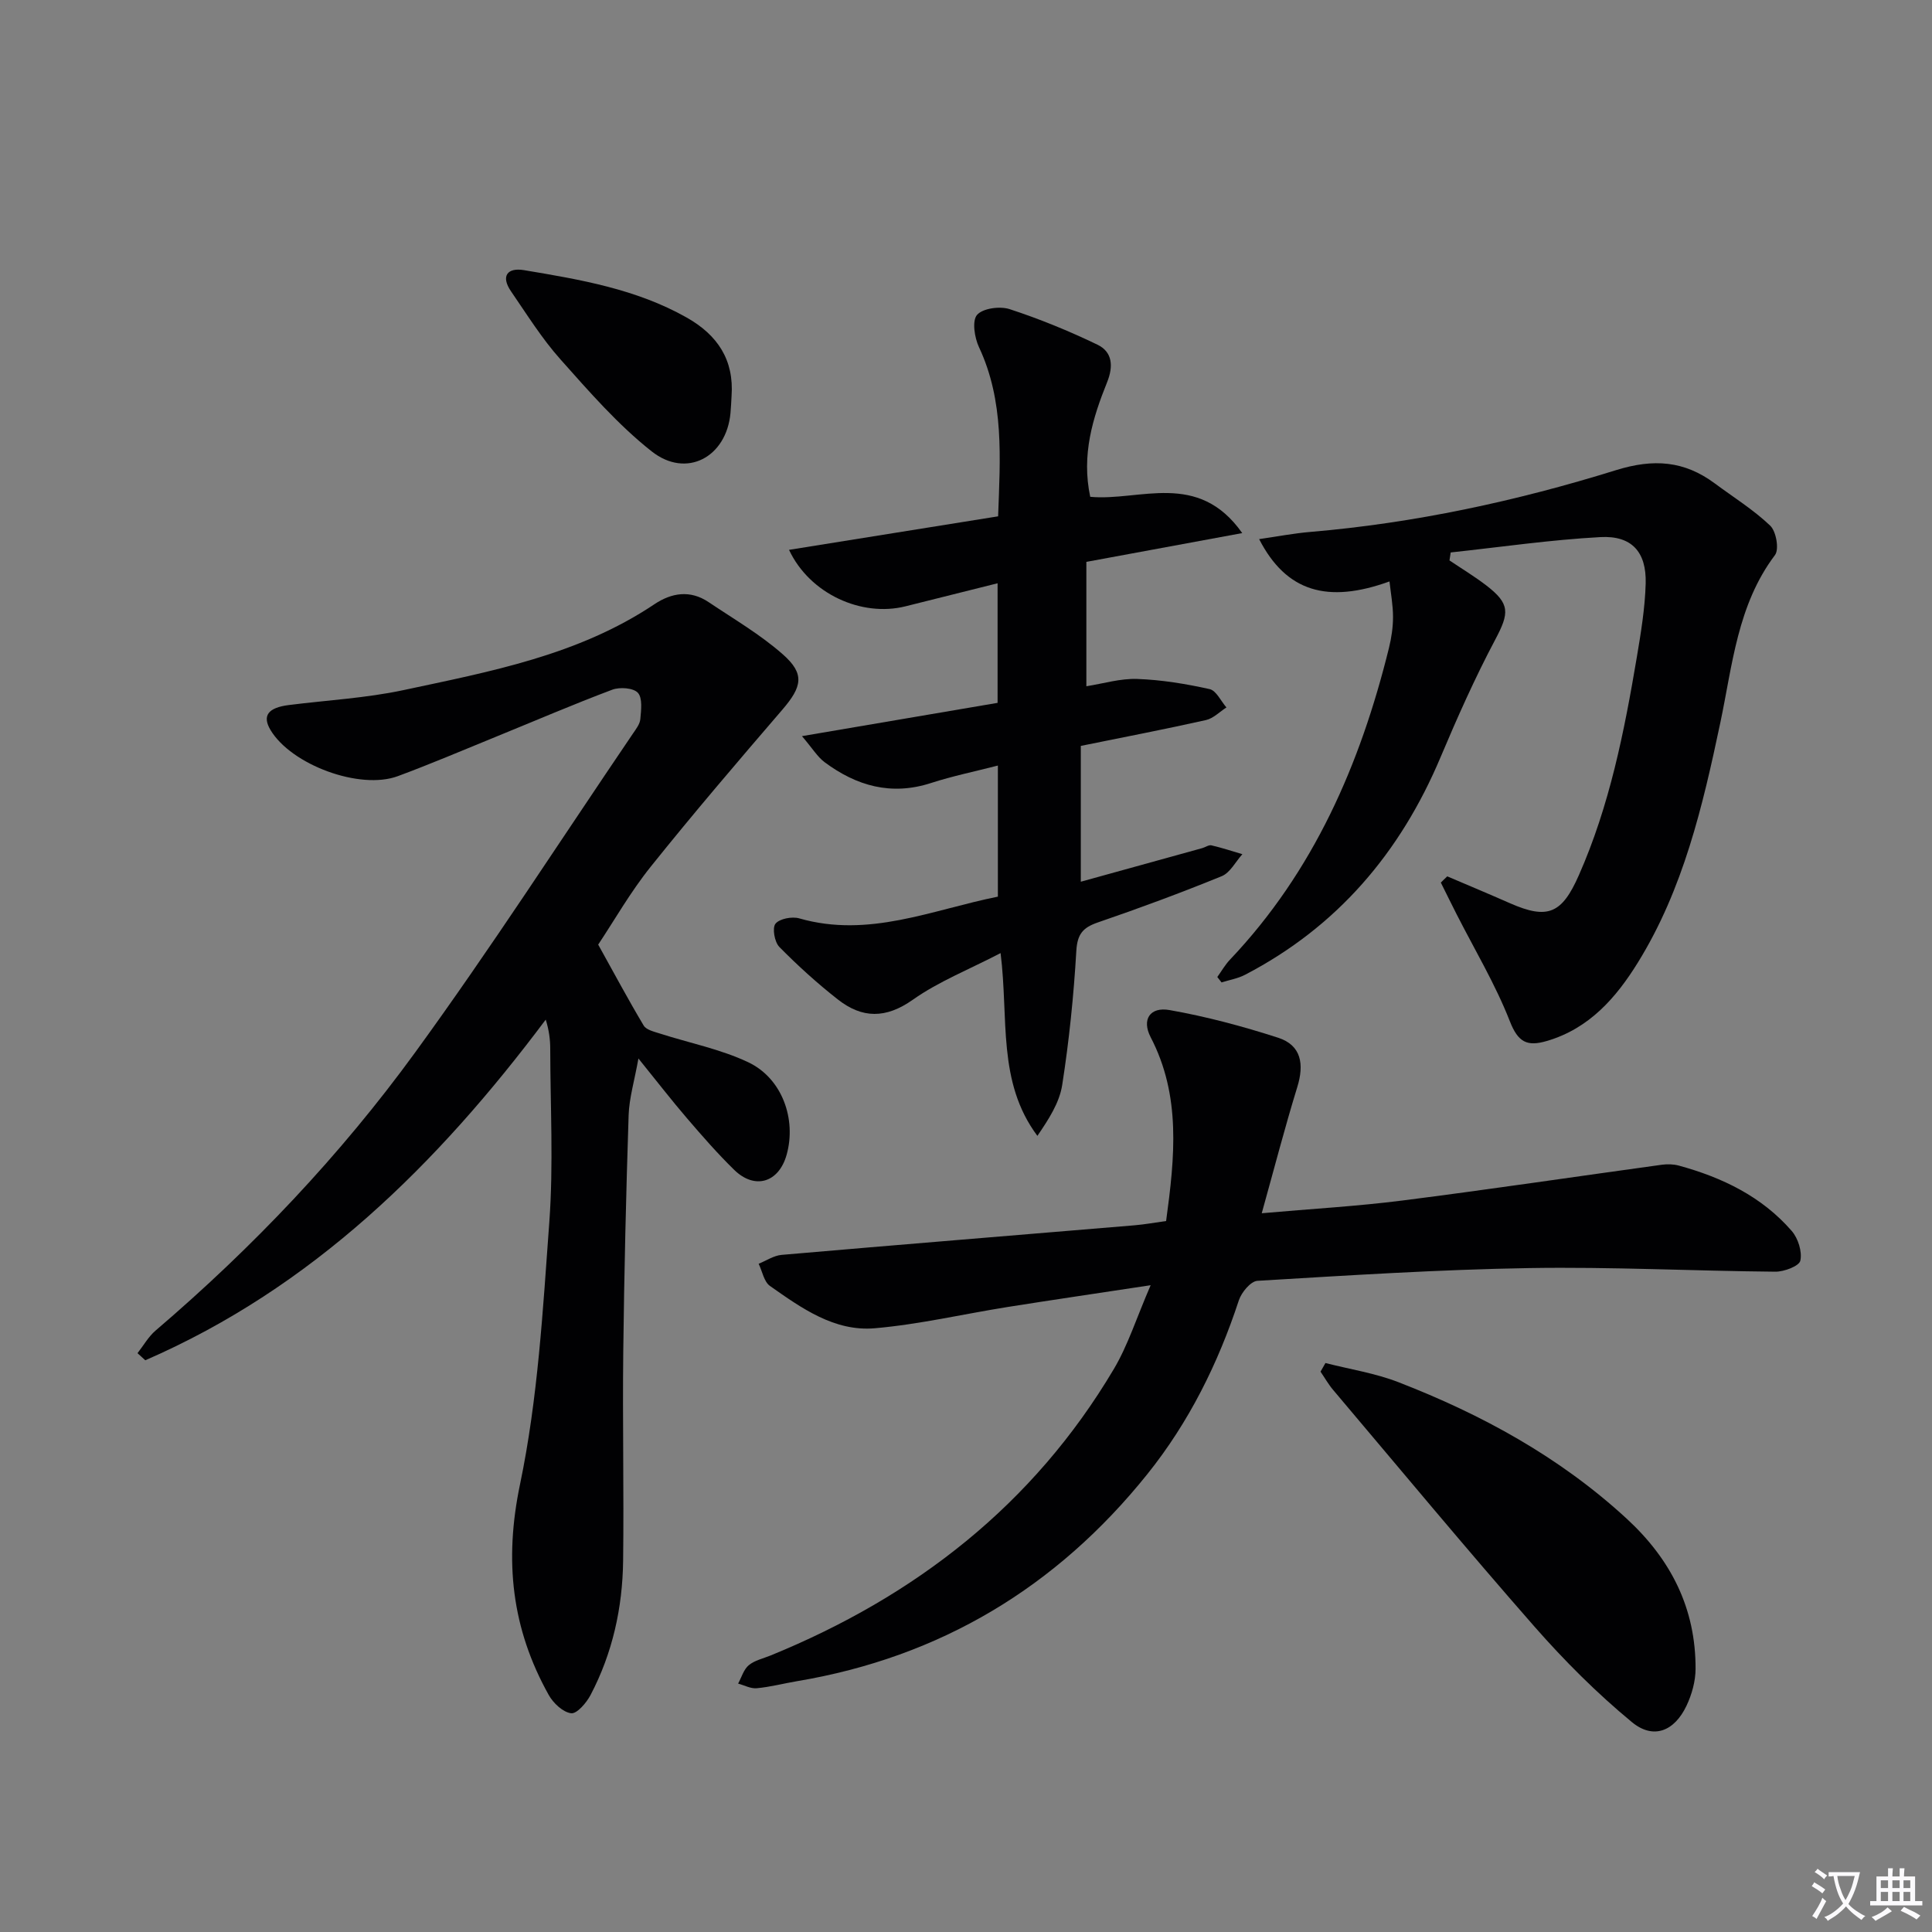
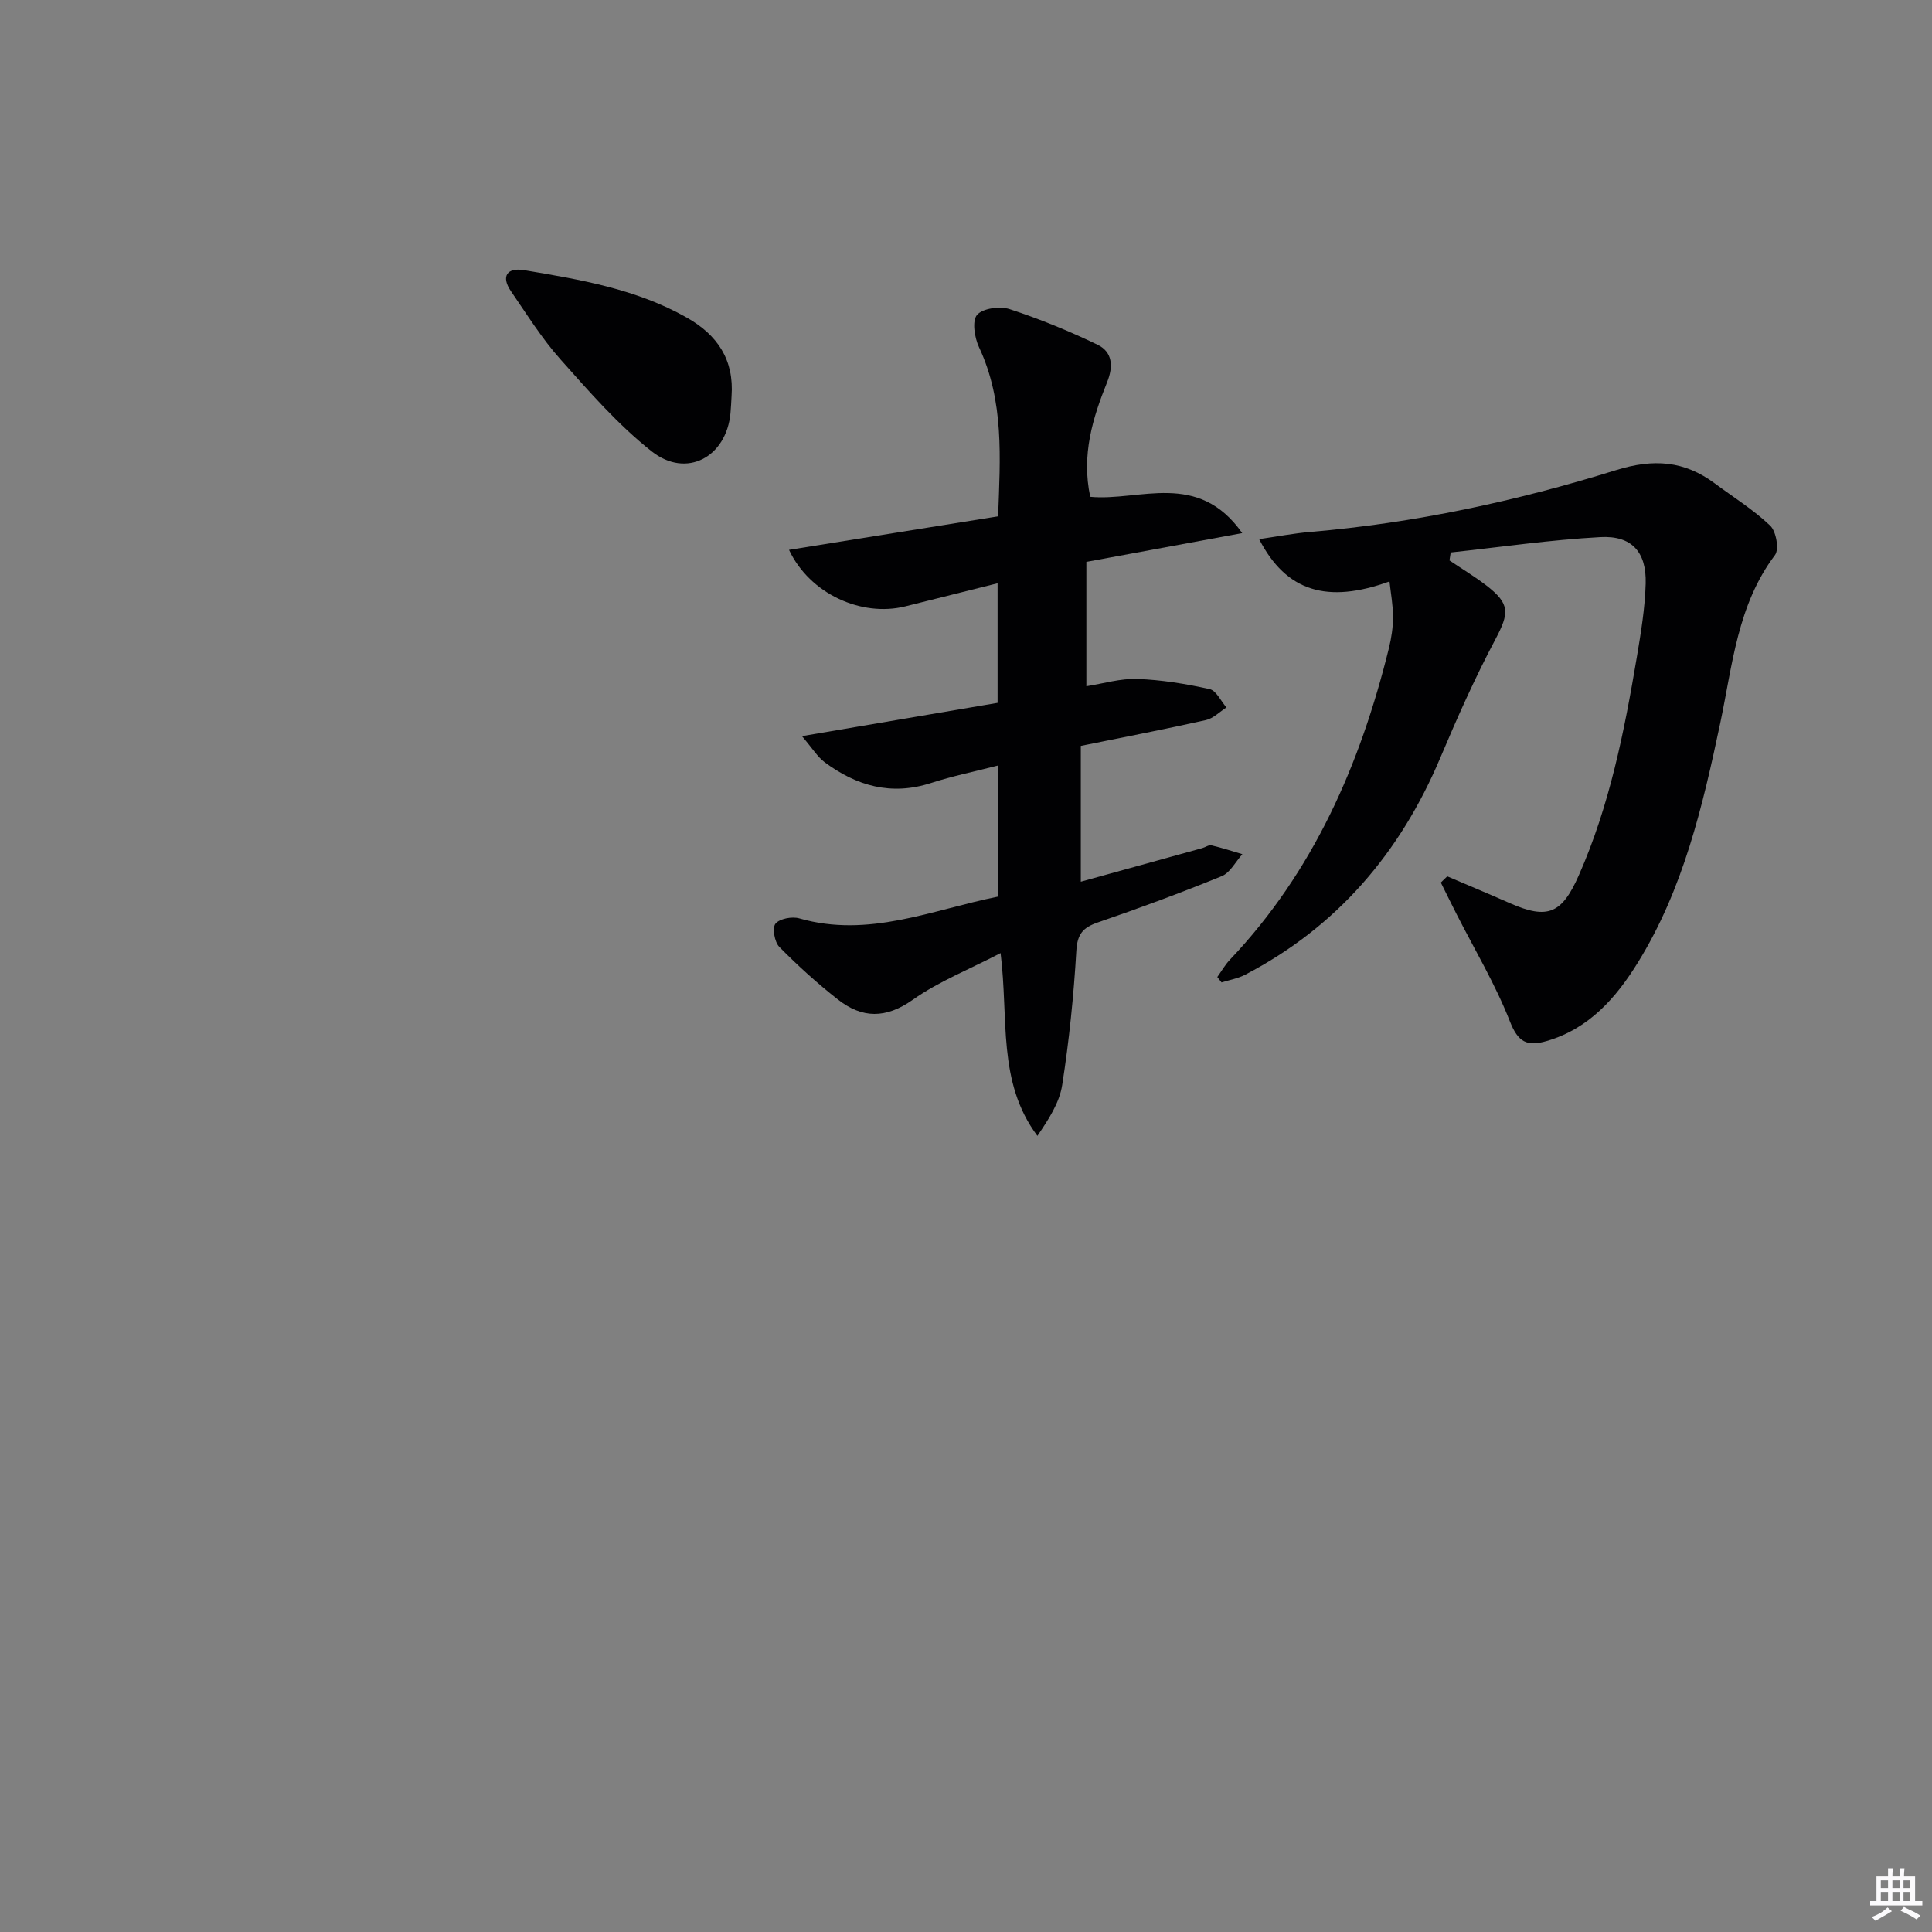
<svg xmlns="http://www.w3.org/2000/svg" enable-background="new 0 0 400 400" viewBox="0 0 400 400">
  <rect x="0" y="0" width="400" height="400" fill="#808080" stroke="none" />
-   <path d="m377.9 391.2c-.2.3-.4.5-.6.8-.7-.6-1.4-1-2.2-1.5.2-.3.4-.5.5-.8.6.4 1.4.8 2.3 1.5zm-1.8 6.1c-.2-.2-.5-.4-.9-.6.4-.6.8-1.2 1.2-1.9s.7-1.3.9-1.9c.3.3.5.5.8.7-.7 1.3-1.4 2.6-2 3.7zm2.2-9c-.3.3-.5.5-.6.8-.6-.6-1.3-1.1-2-1.5.3-.3.5-.5.6-.7.6.5 1.3.9 2 1.4zm.3.2v-.9h2 4.5c-.3 1.3-.6 2.5-1 3.6s-.9 2.1-1.4 3c.4.5 1 1 1.6 1.4s1.2.8 1.9 1.1c-.3.2-.5.4-.8.8-.4-.3-1-.7-1.6-1.2s-1.2-1.1-1.6-1.6c-.5.6-1.1 1.1-1.7 1.6s-1.4.9-2.1 1.4c-.1-.3-.3-.5-.7-.8.6-.2 1.2-.5 1.9-1s1.4-1.1 2-1.8c-.5-.8-.9-1.6-1.2-2.5s-.6-2-.8-3.2c-.4.1-.7.1-1 .1zm2.5 2.7c.3 1 .7 1.7 1 2.2.3-.5.6-1.1 1-2s.6-1.9.9-3h-3.2-.4c.1.9.3 1.8.7 2.8z" fill="#fbfafc" />
  <path d="m396.5 388.5v1.5 3.6h1.5v.9c-.4 0-1 0-1.7 0h-7.9c-.5 0-.9 0-1.2 0v-.9h1.3v-3.5c0-.7 0-1.2 0-1.6h2.4c0-.8 0-1.4 0-1.7h1c0 .3-.1.8-.1 1.7h1.5c0-.8 0-1.4 0-1.7h1c0 .3-.1.9-.1 1.7zm-8.2 9.2c-.2-.3-.5-.5-.8-.8.8-.3 1.4-.6 1.9-.9s1-.7 1.4-1.1c.3.3.6.5.9.8-1.6 1-2.8 1.6-3.4 2zm2.6-6.8v-1.6h-1.5v1.6zm0 2.7v-1.9h-1.5v1.9zm2.4-2.7v-1.6h-1.5v1.6zm0 2.7v-1.9h-1.5v1.9zm.2 2 .7-.8c.4.2.9.5 1.6.8s1.3.7 1.8 1c-.3.3-.5.5-.8.8-.4-.3-1.5-1-3.3-1.8zm2-4.7v-1.6h-1.4v1.6zm0 2.7v-1.9h-1.4v1.9z" fill="#fbfafc" />
  <g fill="#010103">
-     <path d="m123.85 195.57c3.28 5.9 6.22 11.41 9.42 16.76.53.89 2.13 1.26 3.31 1.64 6.13 1.97 12.58 3.23 18.34 5.96 7.02 3.32 10.01 11.8 7.94 19.16-1.62 5.76-6.58 7.29-10.86 3.11-3.45-3.37-6.63-7.02-9.77-10.68-3.13-3.64-6.07-7.45-10.05-12.37-.83 4.64-1.91 8.18-2.03 11.75-.53 16.3-.92 32.6-1.11 48.91-.17 14.45.15 28.9-.03 43.34-.12 9.72-2.19 19.11-6.74 27.78-.85 1.62-2.83 3.93-4.02 3.78-1.7-.21-3.7-2.09-4.64-3.78-7.67-13.72-9.25-27.78-5.95-43.59 3.71-17.77 4.74-36.15 6.07-54.33.87-11.9.21-23.9.19-35.86 0-1.93-.25-3.85-.93-6.05-22.45 29.97-48.31 55.5-82.91 70.53-.54-.49-1.08-.98-1.61-1.47 1.24-1.58 2.26-3.42 3.76-4.7 20.09-17.16 38.22-36.25 53.72-57.56 15.65-21.51 30.08-43.91 45.03-65.93.65-.96 1.49-2.01 1.59-3.07.17-1.86.49-4.38-.51-5.47-.94-1.02-3.75-1.22-5.31-.63-8.09 3.04-16.03 6.46-24.03 9.72-6.77 2.76-13.49 5.63-20.34 8.17-7.88 2.93-22.08-2.35-26.38-9.56-1.75-2.94-.52-4.62 3.81-5.16 7.9-1 15.92-1.43 23.68-3.08 18-3.85 36.23-7.23 51.98-17.78 3.58-2.4 7.43-3 11.22-.46 5.21 3.5 10.71 6.7 15.39 10.83 4.6 4.05 3.98 6.7-.1 11.45-9.2 10.7-18.38 21.43-27.2 32.44-4.24 5.27-7.63 11.25-10.93 16.2z" />
-     <path d="m241.43 252.8c1.81-13.28 3.11-25.93-3.2-38.06-1.9-3.66-.13-6.33 3.9-5.62 7.6 1.34 15.13 3.35 22.49 5.73 4.83 1.56 5.42 5.51 3.97 10.21-2.58 8.37-4.77 16.85-7.36 26.13 10.36-.92 19.8-1.45 29.15-2.64 17.94-2.28 35.83-4.95 53.74-7.41 1.12-.15 2.36-.11 3.45.18 8.98 2.45 17.19 6.4 23.39 13.54 1.32 1.52 2.19 4.28 1.78 6.15-.24 1.12-3.37 2.3-5.18 2.28-16.98-.15-33.96-1.03-50.92-.75-18.78.31-37.54 1.52-56.3 2.64-1.39.08-3.31 2.39-3.85 4.04-4.3 13.08-10.33 25.24-18.95 35.99-18.76 23.39-42.85 37.88-72.52 42.86-2.78.47-5.54 1.2-8.34 1.46-1.25.12-2.57-.61-3.86-.96.71-1.3 1.15-2.93 2.21-3.81 1.22-1.01 2.98-1.38 4.51-2.01 29.98-12.24 54.4-31.2 71.07-59.31 2.92-4.92 4.67-10.54 7.62-17.35-10.85 1.65-20.24 3.02-29.62 4.51-9.16 1.46-18.26 3.6-27.48 4.4-8.37.73-15.19-4.17-21.72-8.76-1.24-.87-1.58-3.03-2.34-4.59 1.58-.64 3.13-1.7 4.75-1.84 24.33-2.11 48.68-4.08 73.02-6.12 2.15-.18 4.28-.57 6.59-.89z" />
    <path d="m206.6 185.64c0-8.99 0-17.61 0-27.14-4.82 1.24-9.42 2.18-13.86 3.62-8.21 2.66-15.41.6-22.02-4.32-1.46-1.09-2.47-2.8-4.68-5.39 14.35-2.44 27.3-4.64 40.5-6.89 0-8.13 0-16.06 0-24.76-6.49 1.62-12.79 3.21-19.1 4.78-9.05 2.25-19.79-2.56-24.08-11.7 14.54-2.33 28.77-4.61 43.29-6.94.43-12.07 1.29-23.81-3.96-35.02-.93-1.98-1.47-5.46-.4-6.69 1.2-1.37 4.72-1.84 6.73-1.19 6.21 2.03 12.32 4.53 18.21 7.37 3.08 1.49 3.32 4.44 1.99 7.75-2.99 7.43-5.35 15.04-3.5 23.74 10.22.96 22.29-5.54 31.47 7.51-11.33 2.09-21.58 3.99-32.27 5.96v25.75c3.51-.55 7.05-1.64 10.54-1.51 5.02.18 10.06 1.01 14.97 2.1 1.38.3 2.34 2.48 3.49 3.8-1.4.89-2.7 2.26-4.23 2.61-8.4 1.88-16.85 3.51-25.92 5.35v28.12c8.26-2.28 16.71-4.61 25.16-6.96.64-.18 1.33-.7 1.88-.57 2.16.5 4.28 1.2 6.41 1.83-1.41 1.56-2.52 3.83-4.27 4.55-8.45 3.45-17.02 6.62-25.65 9.58-3.12 1.07-4.26 2.43-4.46 5.92-.54 9.27-1.49 18.55-2.92 27.72-.57 3.7-2.81 7.13-5.14 10.55-8.36-11.21-5.91-24.23-7.62-37.84-6.48 3.37-12.8 5.86-18.18 9.66-5.59 3.95-10.48 3.87-15.47-.03-4.28-3.35-8.35-7.04-12.16-10.91-.99-1.01-1.5-3.92-.8-4.8.84-1.05 3.43-1.54 4.93-1.11 14.37 4.13 27.46-1.76 41.12-4.5z" />
    <path d="m299.64 181.44c4.34 1.85 8.69 3.67 13 5.57 7.82 3.43 10.73 2.15 14.23-5.77 6.38-14.43 9.41-29.72 12.01-45.14.85-5.06 1.7-10.18 1.84-15.29.18-6.52-2.87-9.96-9.37-9.61-10.36.56-20.67 2.07-31 3.18-.08.55-.17 1.1-.25 1.65 2.54 1.71 5.17 3.3 7.6 5.16 4.99 3.83 4.8 5.72 1.87 11.24-4.19 7.9-7.85 16.12-11.33 24.37-8.31 19.72-21.37 35.09-40.49 45.03-1.49.77-3.22 1.06-4.84 1.57-.29-.37-.59-.75-.88-1.12.87-1.21 1.61-2.53 2.63-3.6 17.33-18.27 26.97-40.46 32.91-64.53.51-2.08.84-4.27.84-6.41 0-2.45-.46-4.89-.73-7.36-12.86 4.65-21.39 2.13-26.99-8.76 3.75-.54 7.15-1.2 10.59-1.49 21.59-1.83 42.69-6.38 63.3-12.79 7.79-2.42 14.14-1.95 20.47 2.76 3.86 2.87 8 5.44 11.45 8.73 1.24 1.18 1.89 4.9.99 6.09-7.79 10.33-8.8 22.8-11.32 34.73-3.65 17.28-7.66 34.43-17.07 49.64-4.49 7.26-10.06 13.66-18.83 16.23-4.11 1.21-5.97.28-7.68-4.1-3-7.66-7.29-14.81-11.03-22.17-1.1-2.17-2.17-4.35-3.25-6.52.43-.44.88-.87 1.33-1.29z" />
-     <path d="m274.42 282.2c5.04 1.29 10.27 2.09 15.09 3.96 17.32 6.71 33.41 15.51 47.23 28.22 9.22 8.48 14.35 18.61 14.31 31.14-.01 2.56-.77 5.29-1.87 7.62-2.51 5.3-6.87 7.08-11.32 3.4-7.23-5.97-13.95-12.69-20.15-19.75-14.14-16.12-27.84-32.63-41.69-49.01-.99-1.17-1.75-2.52-2.62-3.79.34-.58.68-1.18 1.02-1.79z" />
    <path d="m151.46 82.03c-.07 1.16-.11 2.32-.22 3.48-.83 9.13-9.11 13.63-16.32 7.94-6.97-5.5-12.93-12.36-18.87-19.03-3.85-4.31-6.95-9.3-10.24-14.09-2.19-3.18-.75-4.97 2.67-4.4 11.6 1.94 23.23 3.9 33.7 9.82 6.37 3.6 9.83 8.76 9.28 16.28z" />
  </g>
</svg>